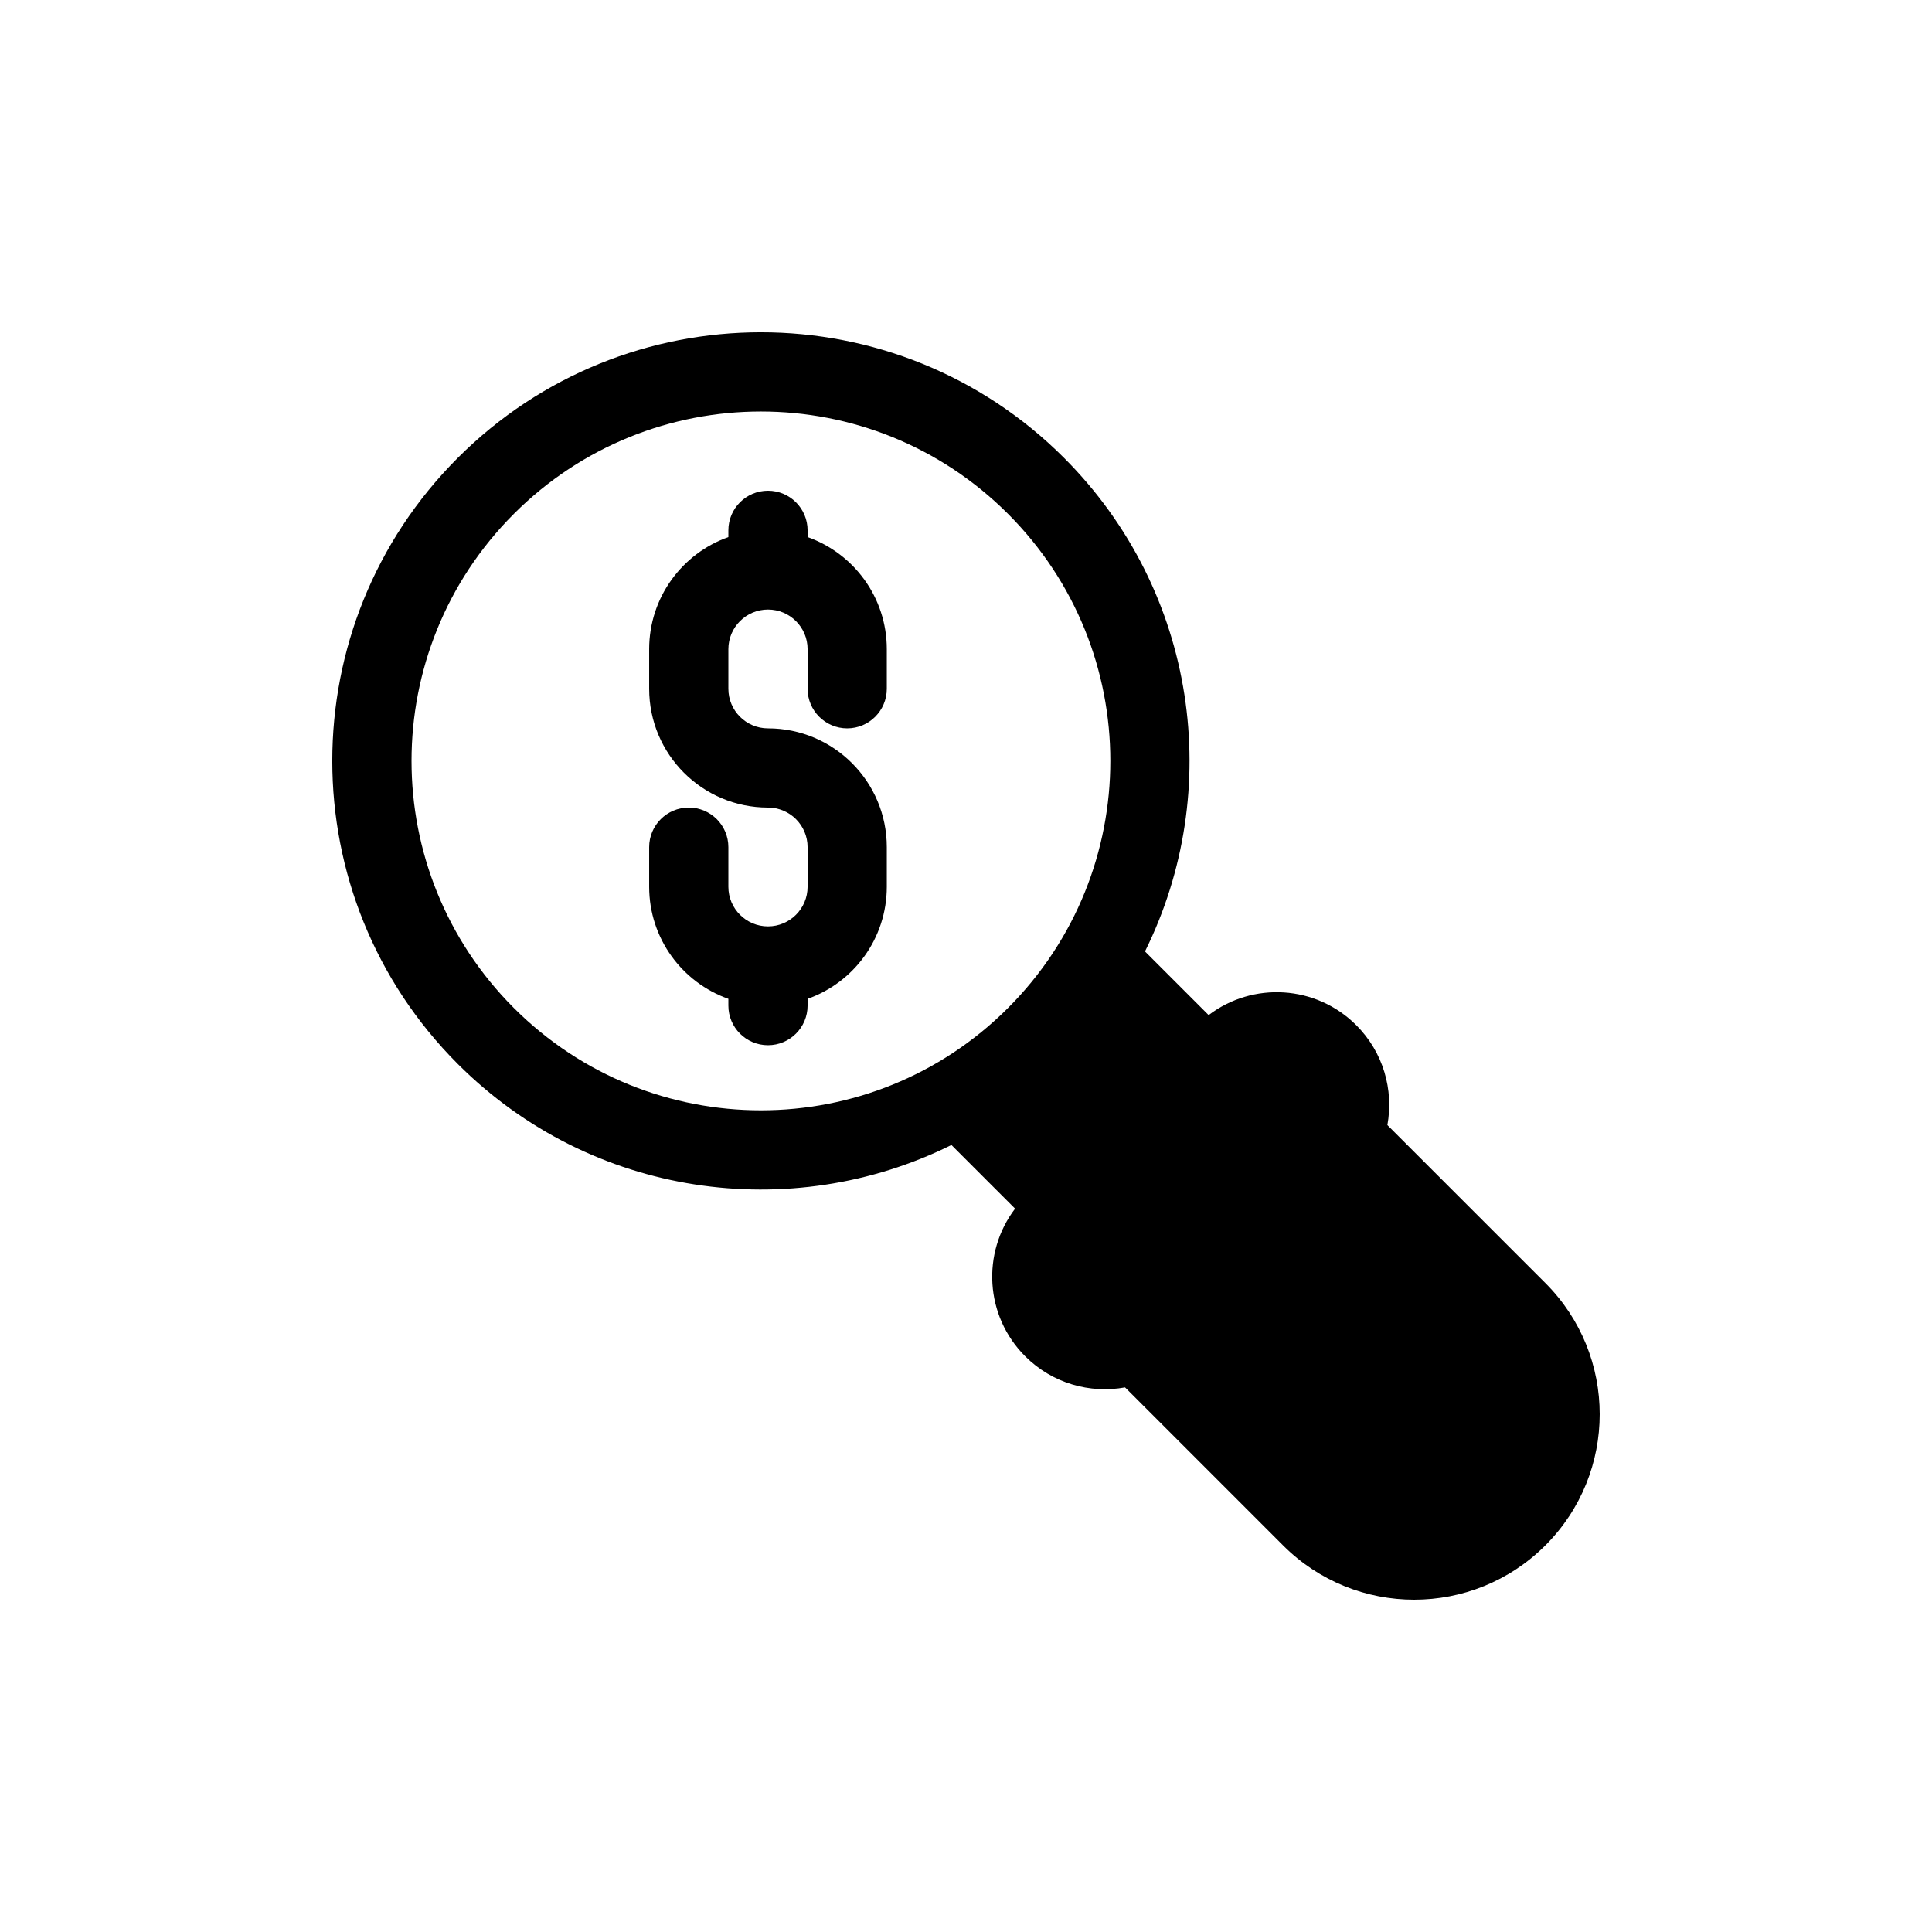
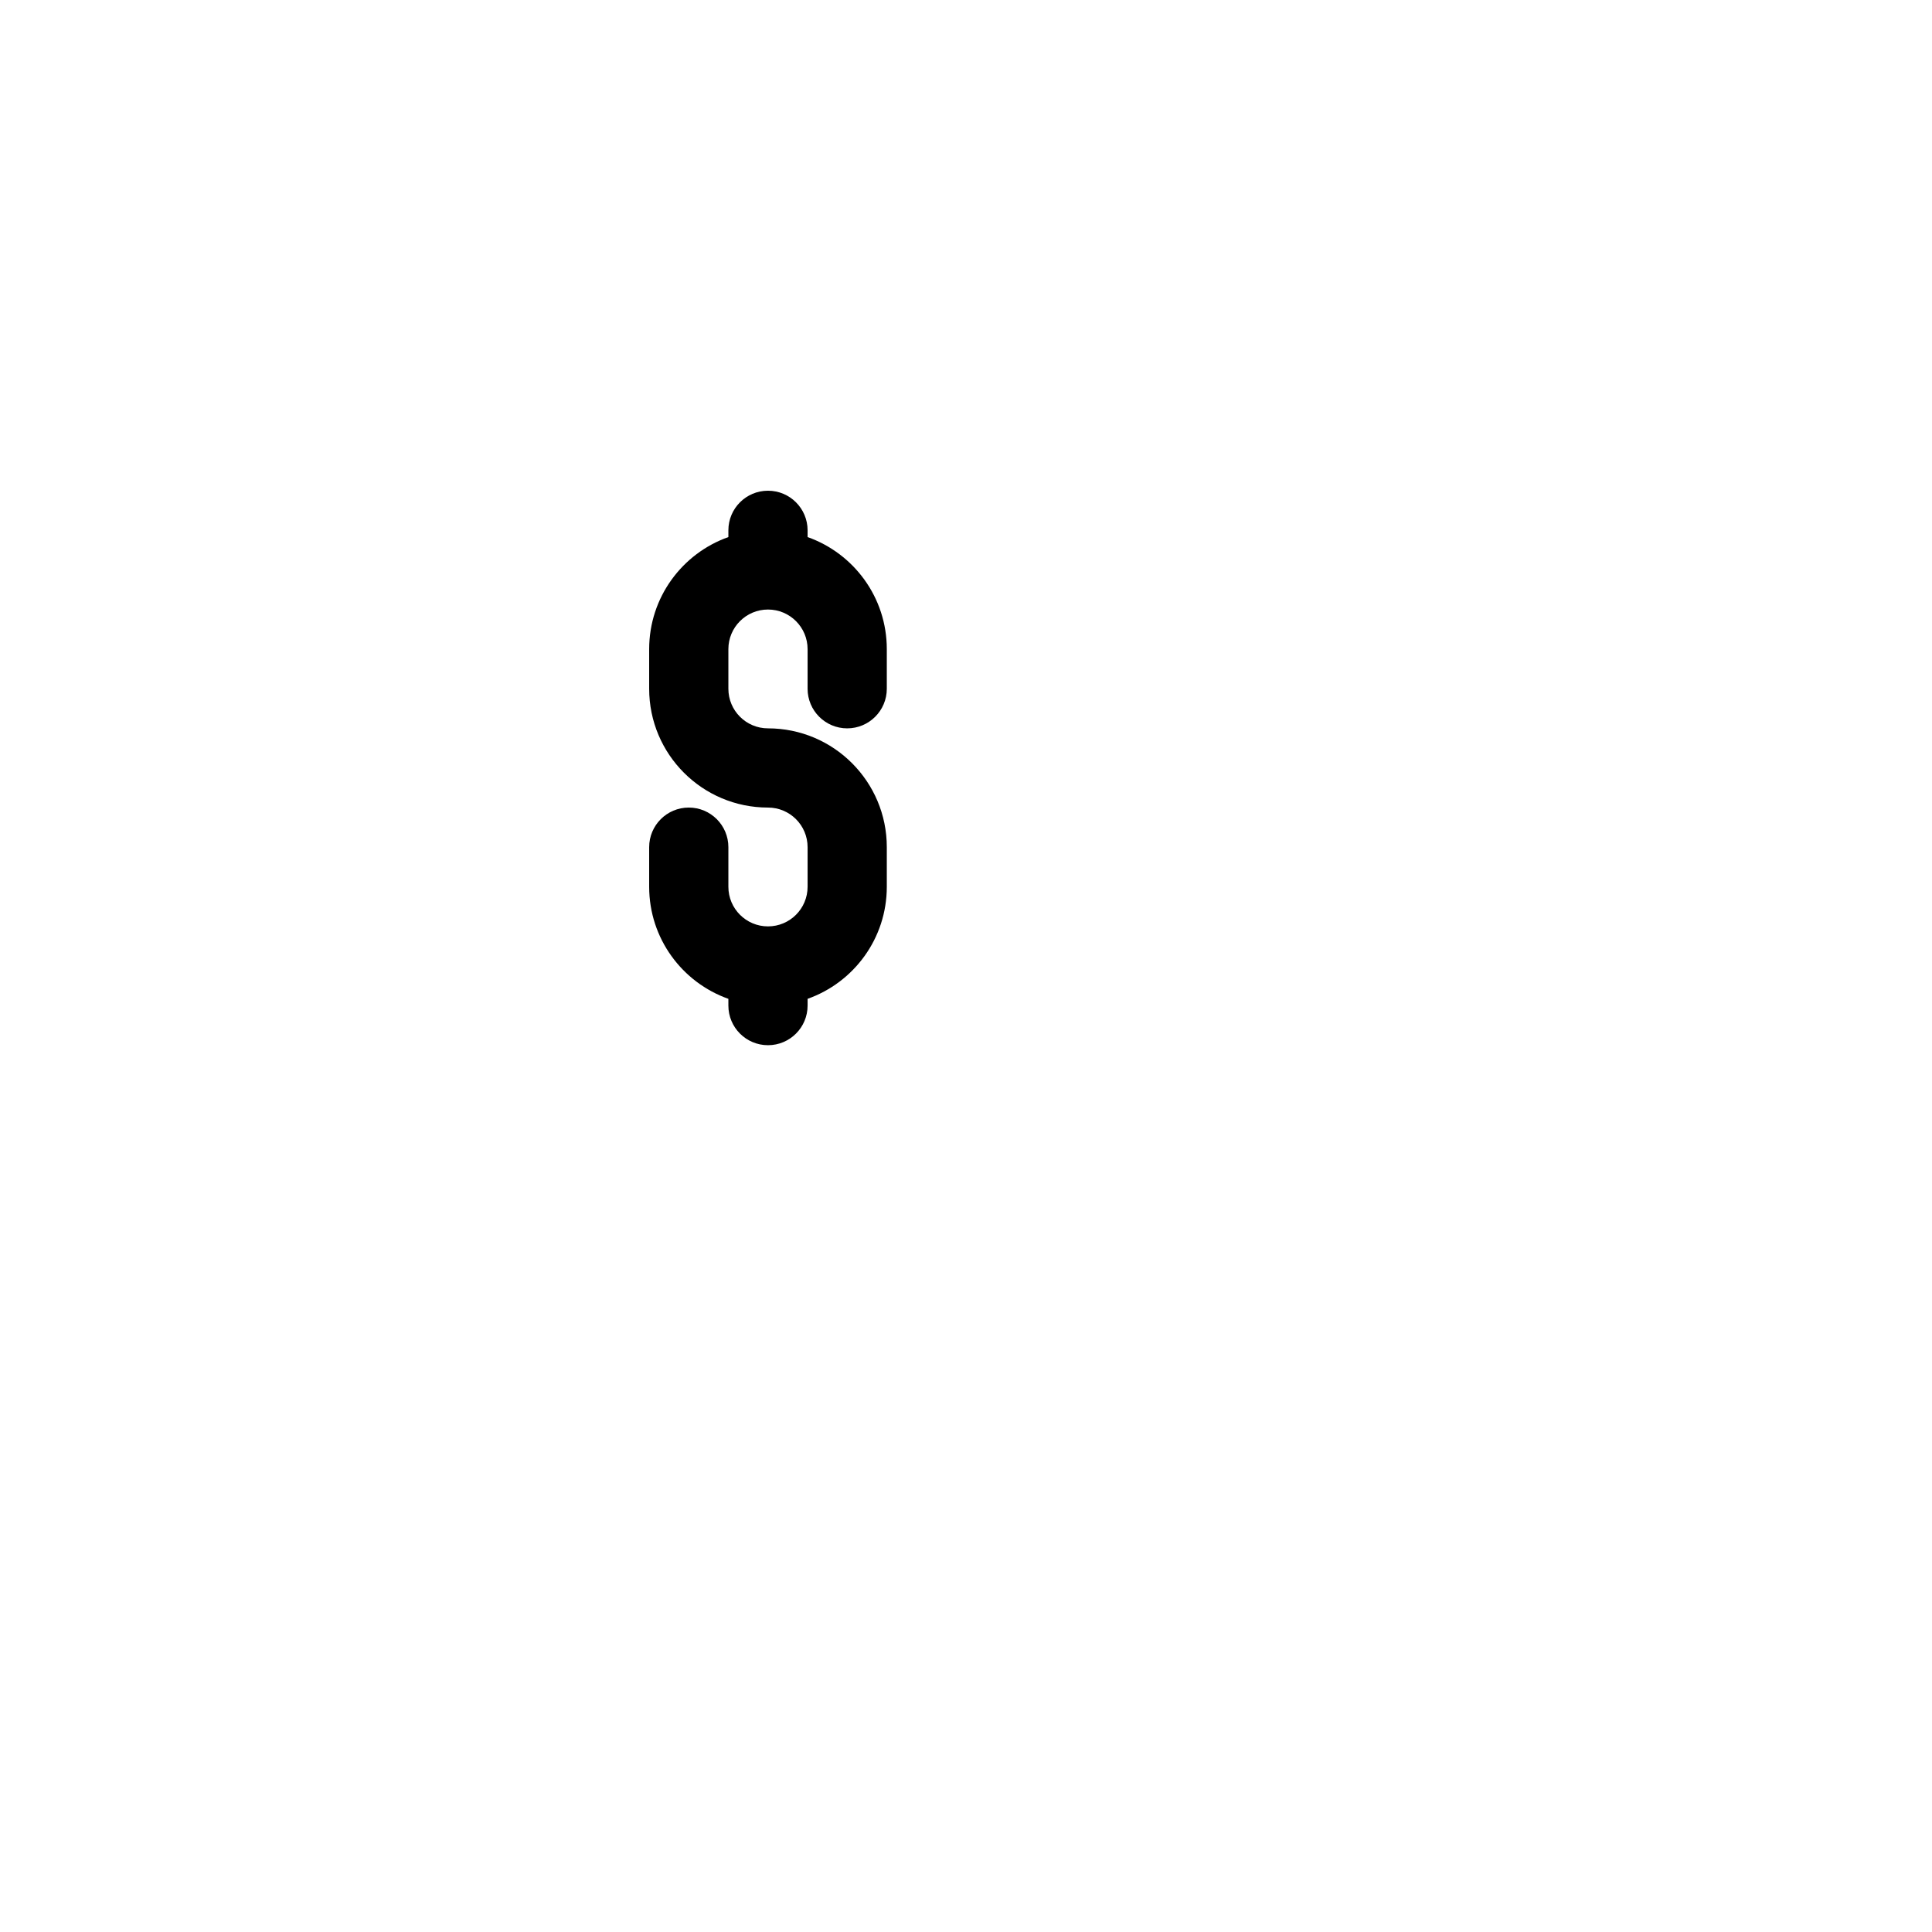
<svg xmlns="http://www.w3.org/2000/svg" fill="#000000" width="800px" height="800px" version="1.1" viewBox="144 144 512 512">
  <g>
    <path d="m358.02 286.33v-1.789c0-5.797-4.699-10.496-10.496-10.496s-10.496 4.699-10.496 10.496v1.789c-12.23 4.324-20.992 15.988-20.992 29.699v10.496c0 17.391 14.098 31.488 31.488 31.488 5.797 0 10.496 4.699 10.496 10.496v10.496c0 5.797-4.699 10.496-10.496 10.496s-10.496-4.699-10.496-10.496v-10.496c0-5.797-4.699-10.496-10.496-10.496s-10.496 4.699-10.496 10.496v10.496c0 13.707 8.762 25.371 20.992 29.695v1.793c0 5.797 4.699 10.496 10.496 10.496s10.496-4.699 10.496-10.496v-1.793c12.23-4.324 20.992-15.988 20.992-29.695v-10.496c0-17.391-14.098-31.488-31.488-31.488-5.797 0-10.496-4.699-10.496-10.496v-10.496c0-5.797 4.699-10.496 10.496-10.496s10.496 4.699 10.496 10.496v10.496c0 5.797 4.699 10.496 10.496 10.496s10.496-4.699 10.496-10.496v-10.496c0-13.711-8.762-25.375-20.992-29.699z" />
-     <path d="m425.97 265.33c-44.359-44.359-116.28-44.359-160.64 0s-44.359 116.28 0 160.64c35.391 35.391 88.324 42.547 130.81 21.465l16.867 16.867c-8.895 11.691-8.004 28.445 2.672 39.121 7.199 7.199 17.164 9.949 26.473 8.25l41.867 41.867c19.199 19.195 50.32 19.195 69.52 0 19.195-19.199 19.195-50.32 0-69.52l-41.867-41.867c1.699-9.309-1.051-19.273-8.25-26.473-10.676-10.676-27.43-11.566-39.121-2.672l-16.867-16.867c21.082-42.484 13.926-95.418-21.465-130.81zm-145.79 14.844c36.16-36.16 94.789-36.16 130.95 0 36.16 36.16 36.16 94.789 0 130.95s-94.789 36.16-130.95 0c-36.16-36.16-36.16-94.789 0-130.95z" fill-rule="evenodd" />
  </g>
</svg>